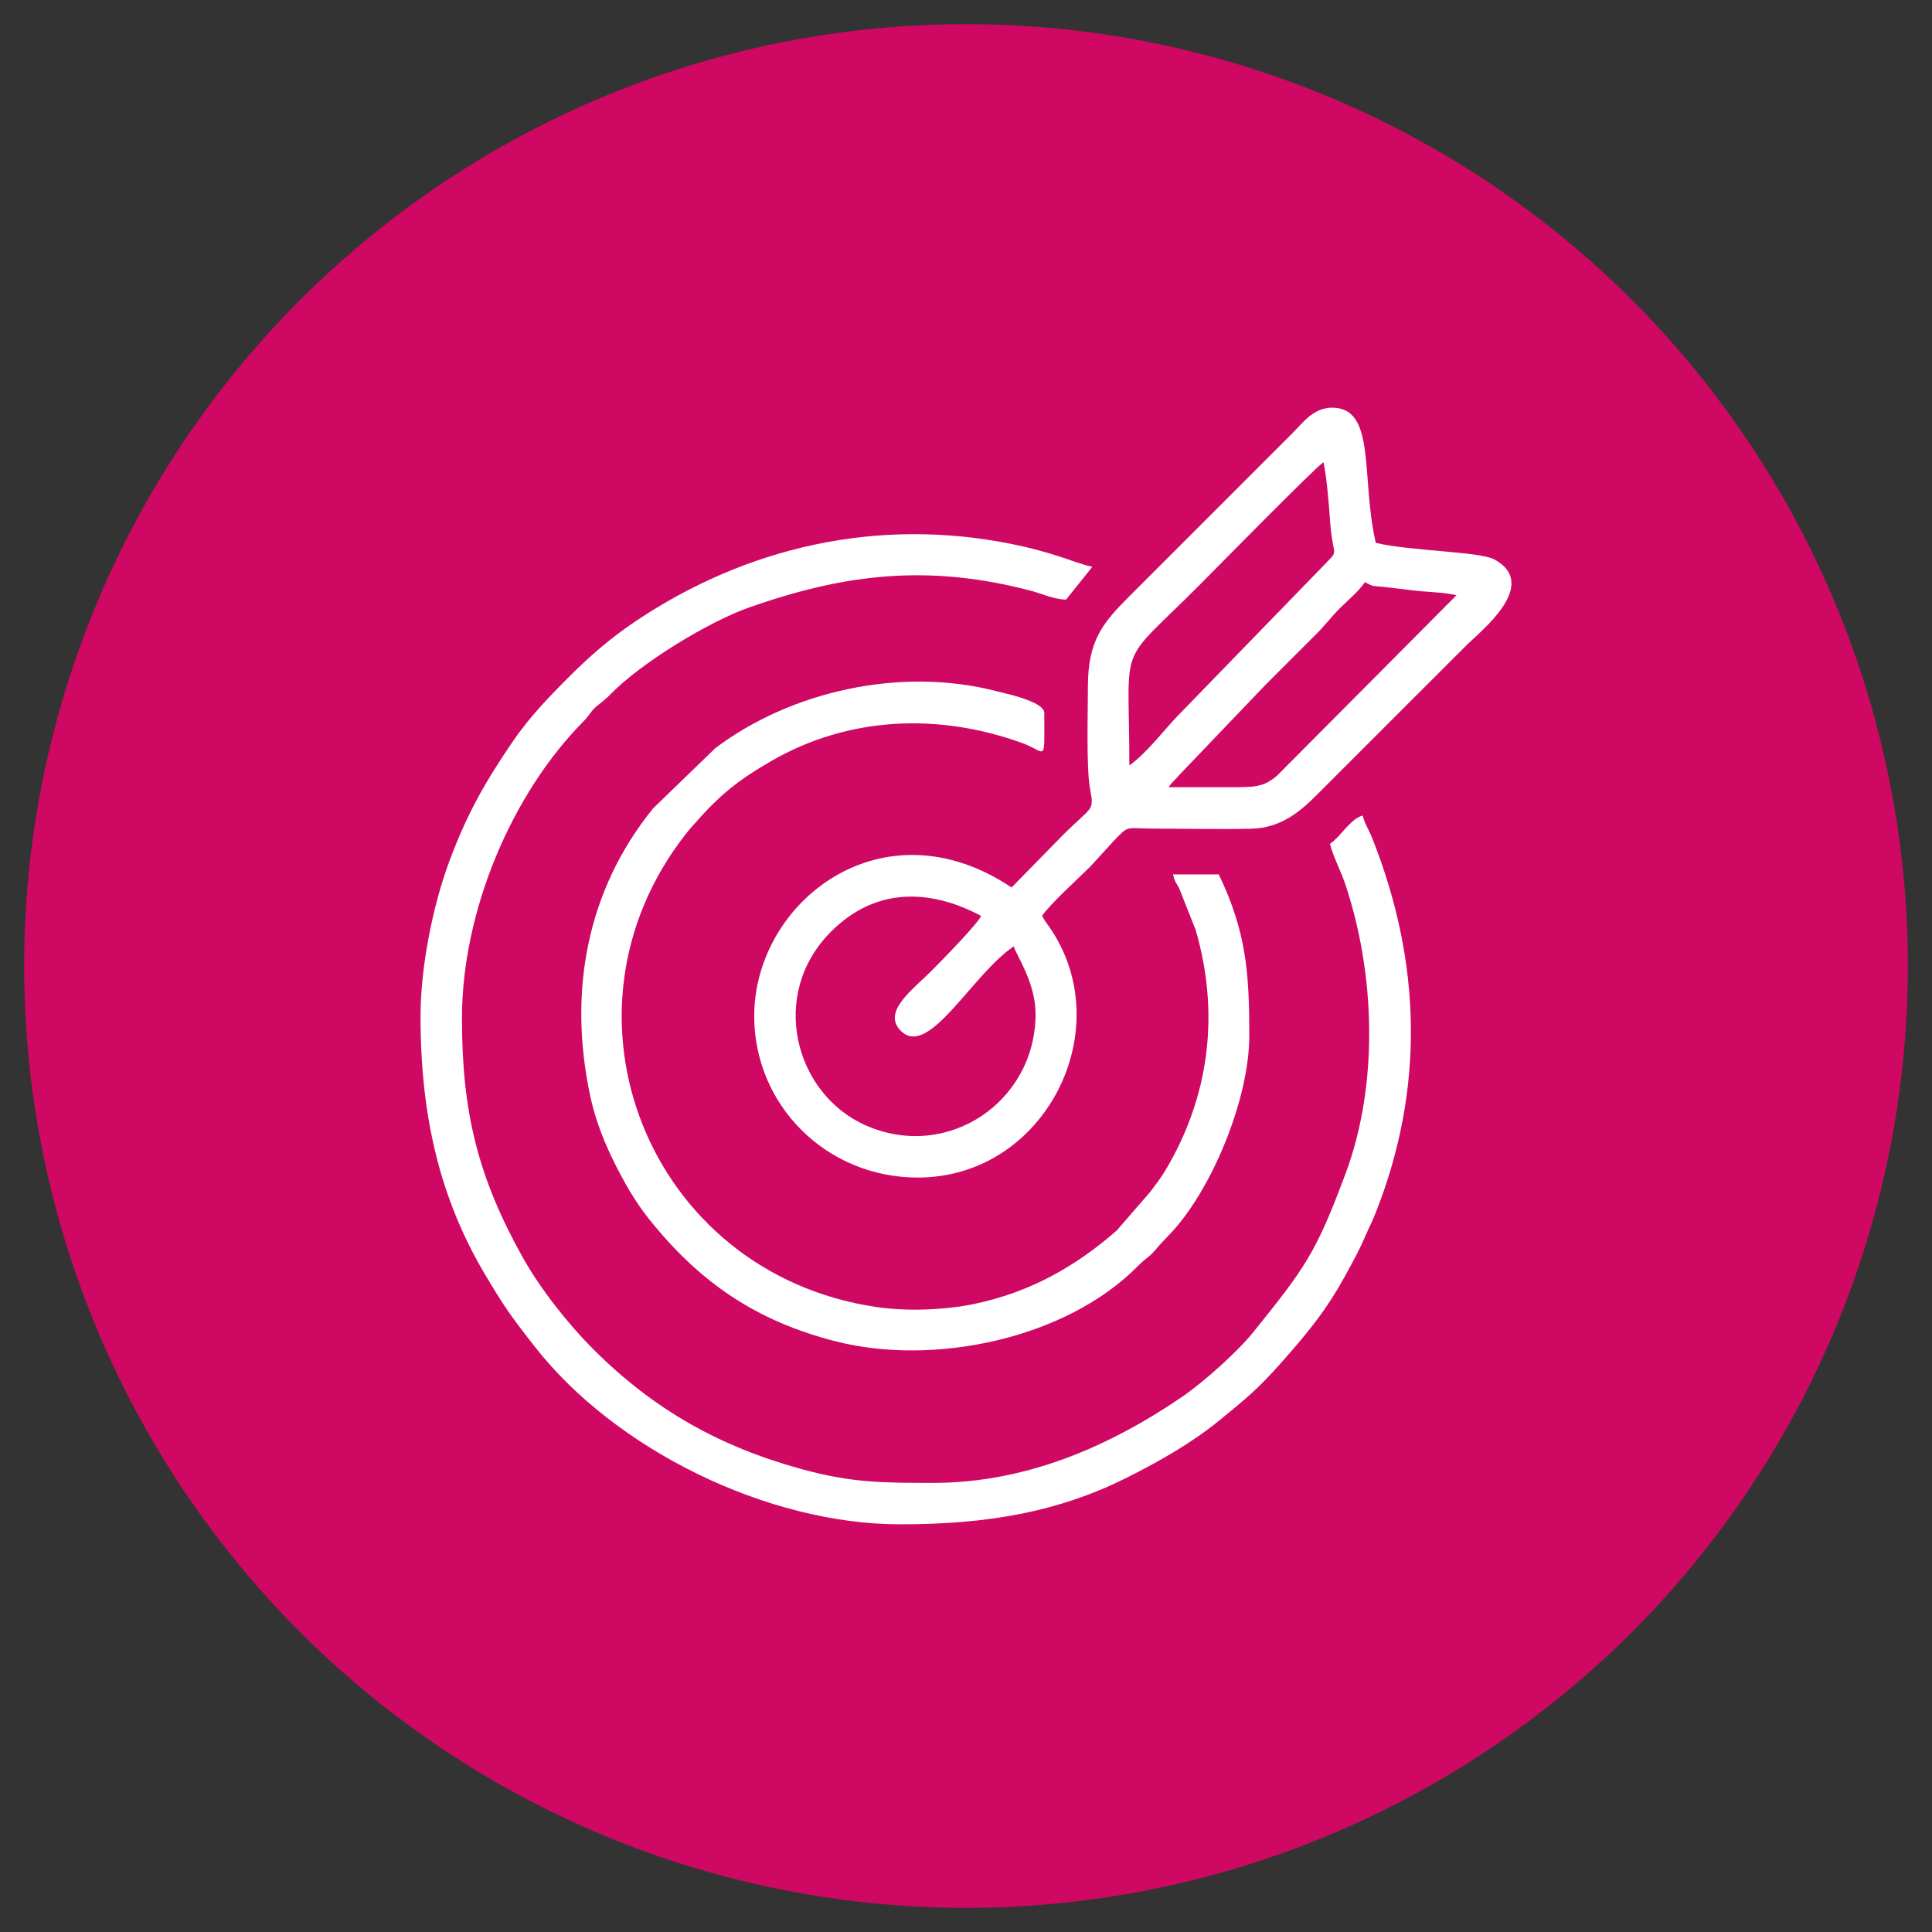
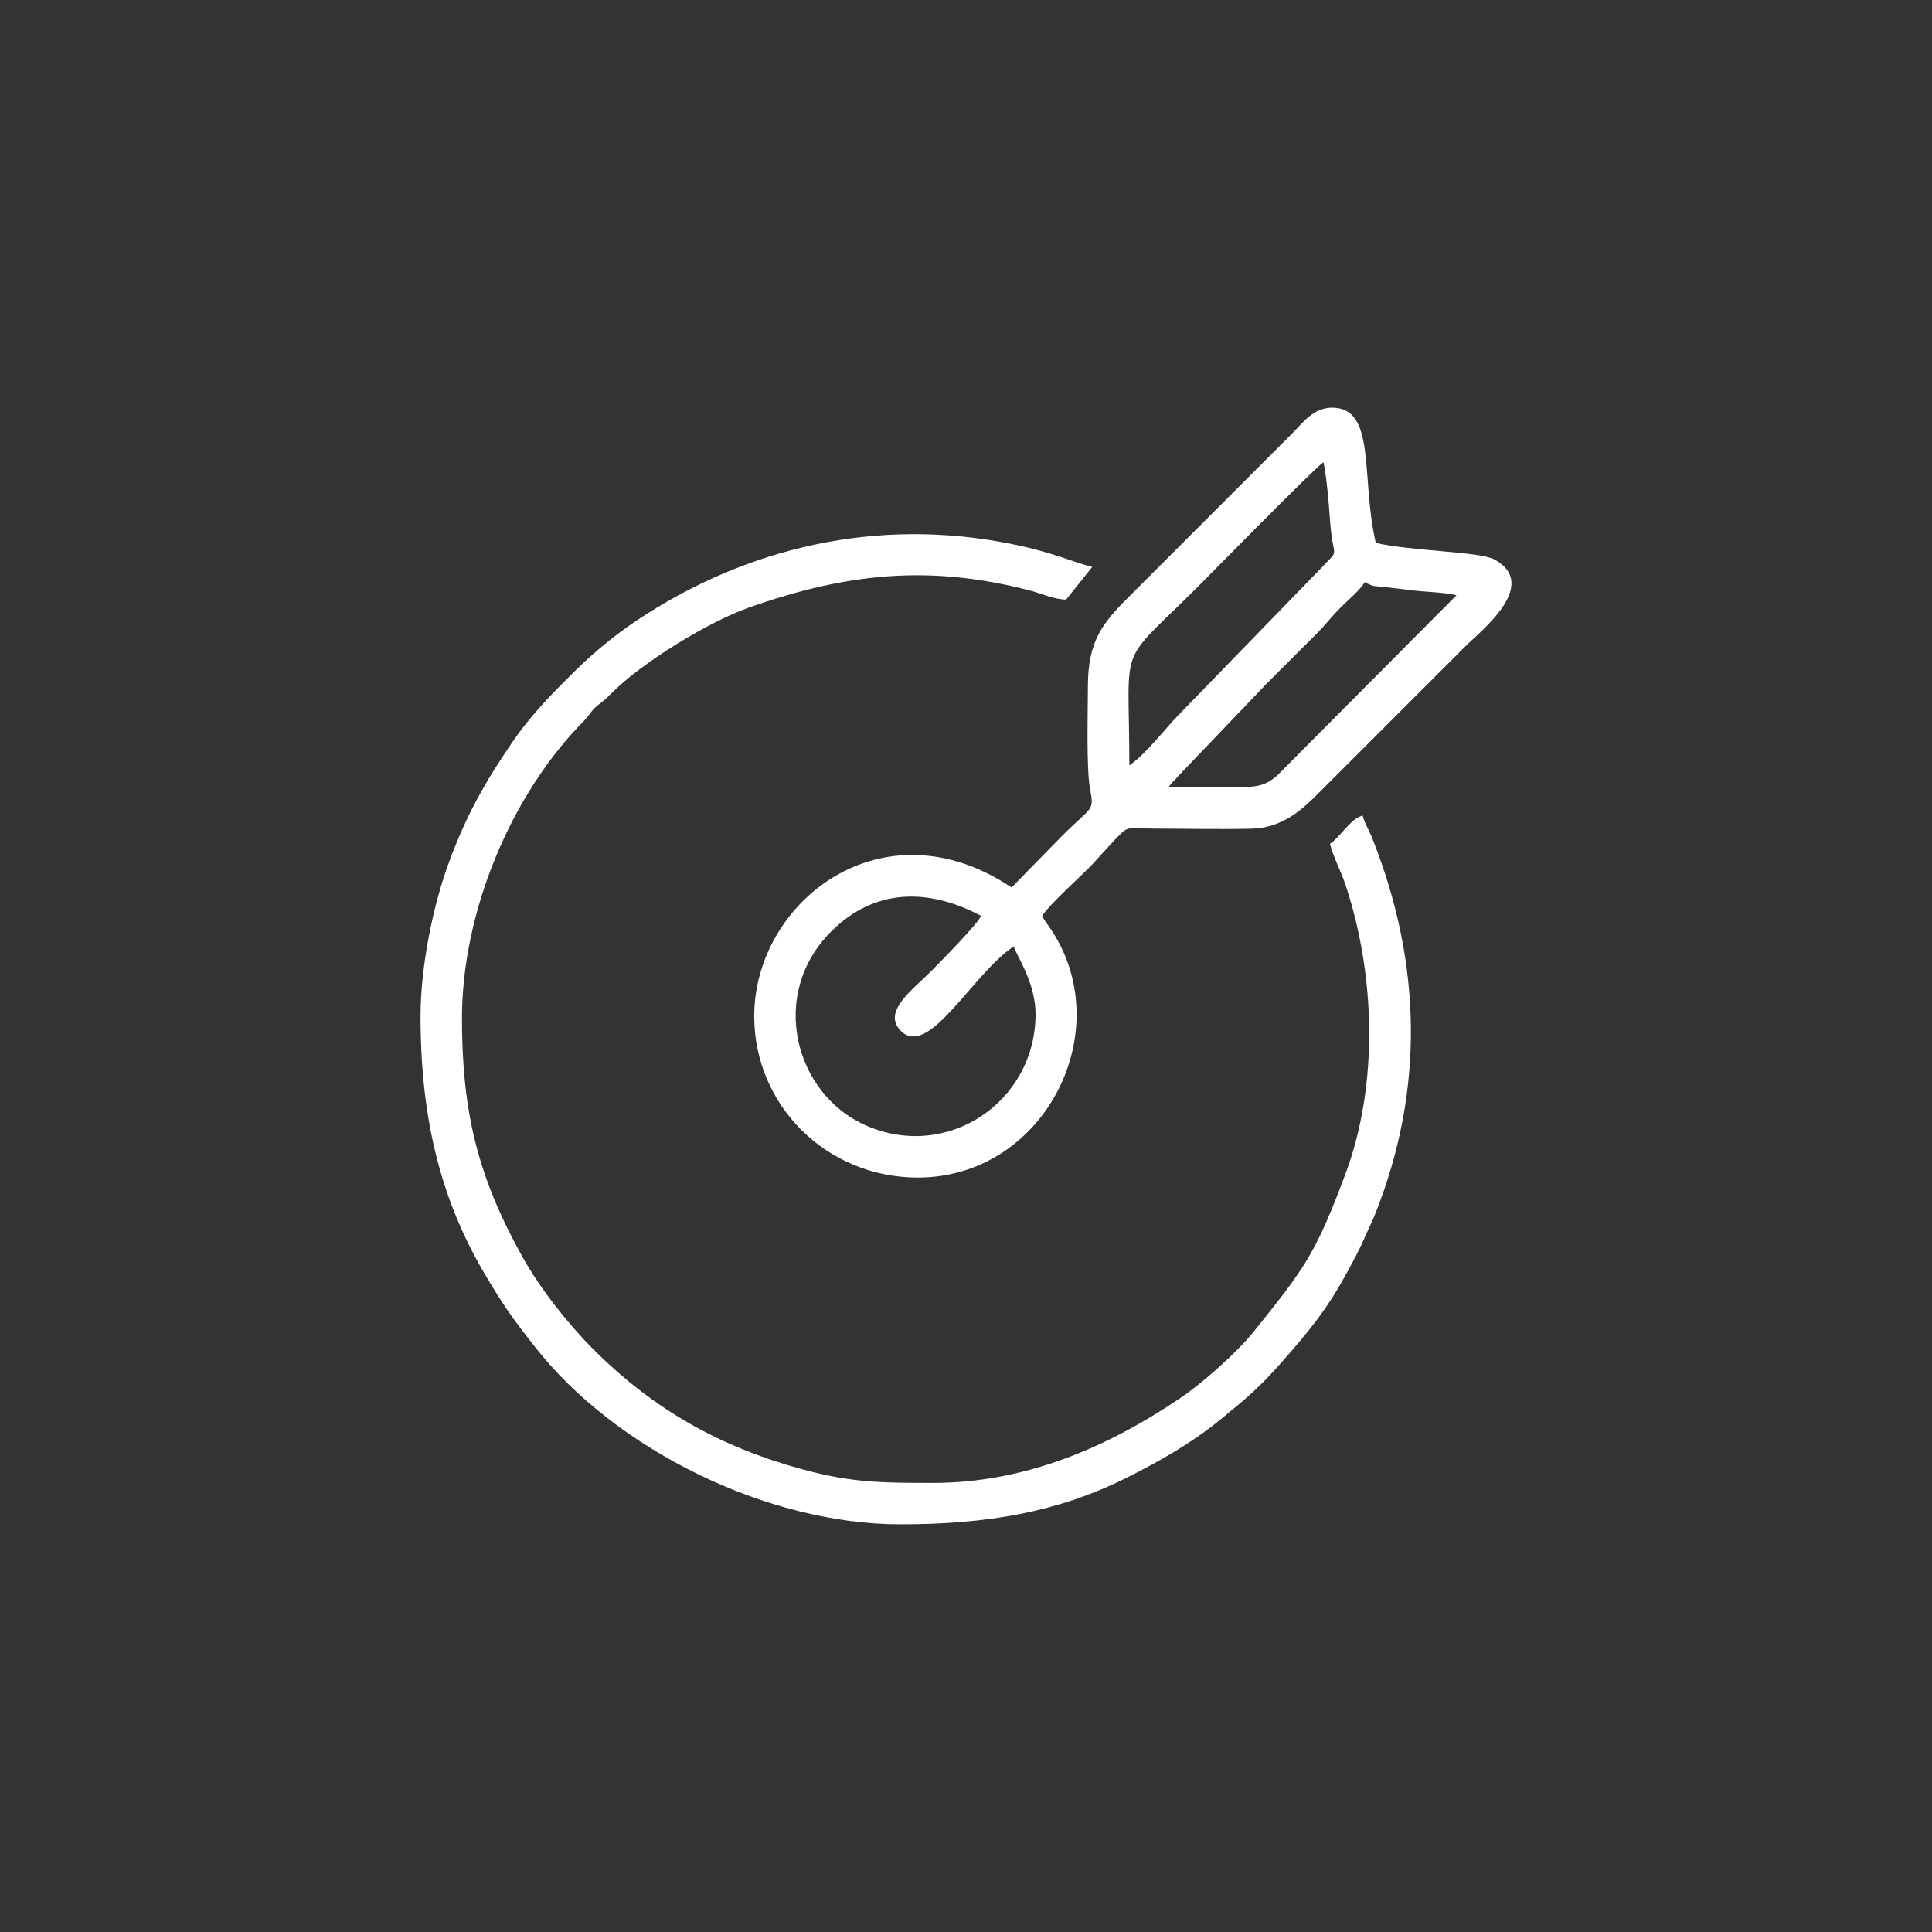
<svg xmlns="http://www.w3.org/2000/svg" xml:space="preserve" width="16.933mm" height="16.933mm" style="shape-rendering:geometricPrecision; text-rendering:geometricPrecision; image-rendering:optimizeQuality; fill-rule:evenodd; clip-rule:evenodd" viewBox="0 0 1693.32 1693.32">
  <rect x="0" y="0" width="1693.32" height="1693.32" fill="#333333" stroke="none" />
  <defs>
    <style type="text/css"> .fil0 {fill:#CE0863} .fil1 {fill:white} </style>
  </defs>
  <g id="Layer_x0020_1">
    <g id="_2703655409376">
-       <circle class="fil0" cx="846.67" cy="846.67" r="825.5" />
      <g>
-         <path class="fil1" d="M888.51 829.46c2,7.47 19.12,31.45 19.12,59.25 0,77.09 -77.36,129.4 -149.12,97.51 -62.05,-27.59 -85.1,-114.72 -30.12,-169.7 38.19,-38.19 85.27,-38.26 131.45,-13.82 -1.48,5.53 -35.42,40.21 -43.49,48.26 -16.91,16.89 -43.44,35.91 -26.77,52.58 24.48,24.48 62.41,-49.62 98.93,-74.08zm135.72 -139.55c3.29,-4.9 6.12,-6.56 9.84,-11.18l75.7 -79.14c15.17,-15.07 28.79,-28.91 43.97,-43.96 8.13,-8.05 12.83,-14.79 21.02,-22.94 7.4,-7.36 15.96,-14.17 21.51,-22.46 8.98,4.75 6.4,2.9 18.52,4.42 4.4,0.55 14.24,1.55 20.51,2.43 14.85,2.07 28.25,1.59 41.25,4.62l-157.27 158.13c-12.15,10.37 -19.95,10.11 -41.52,10.08 -17.85,-0.02 -35.69,0 -53.53,0zm-34.41 -19.11c0,-112.34 -11.83,-84.7 60.7,-157.22 9.36,-9.37 101.43,-103.13 109.43,-108.48 2.64,11.33 4.82,37.08 5.67,49.76 2.51,37.57 9.68,24.5 -7.12,42.45l-126.18 129.97c-9.81,9.91 -28.17,33.93 -42.5,43.52zm-36.32 -68.82c0,21.22 -1.52,71.72 1.95,89.88 3.73,19.55 1.78,14.4 -24.41,40.58l-44.44 45.41c-113.15,-75.78 -225.56,12.55 -225.56,112.77 0,78 63.12,141.46 143.37,141.46 112.21,0 177.35,-131.07 114.95,-220.09 -3.08,-4.39 -3.28,-4.15 -6,-9.29 6.98,-10.43 31.94,-32.9 42.53,-43.49l20.99 -22.99c12.93,-13.35 9.63,-10.03 33.97,-9.99 28.39,0.05 57.84,0.75 86.1,0.08 26.58,-0.64 43.73,-16.15 57.74,-30.18l130.95 -130.94c11.24,-11.24 64.64,-52.7 24.17,-74.84 -12.8,-7 -72.75,-7.25 -103.98,-14.53 -13.32,-57.14 0.74,-118.51 -38.23,-118.51 -16.58,0 -25.95,13.52 -34.89,22.46l-143.36 143.36c-23.12,23.12 -35.85,38.6 -35.85,78.85z" />
+         <path class="fil1" d="M888.51 829.46c2,7.47 19.12,31.45 19.12,59.25 0,77.09 -77.36,129.4 -149.12,97.51 -62.05,-27.59 -85.1,-114.72 -30.12,-169.7 38.19,-38.19 85.27,-38.26 131.45,-13.82 -1.48,5.53 -35.42,40.21 -43.49,48.26 -16.91,16.89 -43.44,35.91 -26.77,52.58 24.48,24.48 62.41,-49.62 98.93,-74.08m135.72 -139.55c3.29,-4.9 6.12,-6.56 9.84,-11.18l75.7 -79.14c15.17,-15.07 28.79,-28.91 43.97,-43.96 8.13,-8.05 12.83,-14.79 21.02,-22.94 7.4,-7.36 15.96,-14.17 21.51,-22.46 8.98,4.75 6.4,2.9 18.52,4.42 4.4,0.55 14.24,1.55 20.51,2.43 14.85,2.07 28.25,1.59 41.25,4.62l-157.27 158.13c-12.15,10.37 -19.95,10.11 -41.52,10.08 -17.85,-0.02 -35.69,0 -53.53,0zm-34.41 -19.11c0,-112.34 -11.83,-84.7 60.7,-157.22 9.36,-9.37 101.43,-103.13 109.43,-108.48 2.64,11.33 4.82,37.08 5.67,49.76 2.51,37.57 9.68,24.5 -7.12,42.45l-126.18 129.97c-9.81,9.91 -28.17,33.93 -42.5,43.52zm-36.32 -68.82c0,21.22 -1.52,71.72 1.95,89.88 3.73,19.55 1.78,14.4 -24.41,40.58l-44.44 45.41c-113.15,-75.78 -225.56,12.55 -225.56,112.77 0,78 63.12,141.46 143.37,141.46 112.21,0 177.35,-131.07 114.95,-220.09 -3.08,-4.39 -3.28,-4.15 -6,-9.29 6.98,-10.43 31.94,-32.9 42.53,-43.49l20.99 -22.99c12.93,-13.35 9.63,-10.03 33.97,-9.99 28.39,0.05 57.84,0.75 86.1,0.08 26.58,-0.64 43.73,-16.15 57.74,-30.18l130.95 -130.94c11.24,-11.24 64.64,-52.7 24.17,-74.84 -12.8,-7 -72.75,-7.25 -103.98,-14.53 -13.32,-57.14 0.74,-118.51 -38.23,-118.51 -16.58,0 -25.95,13.52 -34.89,22.46l-143.36 143.36c-23.12,23.12 -35.85,38.6 -35.85,78.85z" />
        <path class="fil1" d="M368.58 890.62c0,87.61 16.91,159.55 56.53,226.38 16.51,27.85 22.83,36.76 43.67,63.38 70.75,90.4 203.96,155.63 320.33,155.63 76.16,0 138.2,-10.74 198.19,-40.75 28.82,-14.43 57.11,-30.48 81.5,-50.4 23.5,-19.18 34.16,-27.89 54.37,-50.76 23.03,-26.07 39.39,-45.67 56.55,-77.26 7.18,-13.19 11.61,-20.97 17.91,-35.61 2.87,-6.65 4.81,-10.02 7.67,-17.18 43.57,-109.31 40.64,-220.45 -2.46,-329.09 -3.08,-7.76 -6.85,-13.19 -8.48,-20.19 -10.99,2.93 -19.28,18.55 -28.67,24.84 2.38,10.23 9.61,24.1 13.16,34.63 26.51,78.64 29.77,175.82 0.51,254.31 -26.02,69.83 -35.42,82.53 -80.86,138.97 -14.44,17.93 -44.4,44.52 -63.17,57.26 -64.52,43.81 -136.95,74.91 -217.54,74.91 -43.89,0 -71.05,-0.06 -114.32,-11.84 -72.09,-19.61 -130.16,-52.03 -183.4,-105.24 -22.08,-22.06 -46.7,-53.19 -62.24,-81.12 -38.55,-69.3 -52.94,-125.8 -52.94,-208.95 0,-93.74 43.45,-196.63 106.61,-260.41 5.16,-5.22 6.47,-9.03 11.59,-13.27 5.36,-4.44 7.09,-5.37 12.27,-10.66 27.18,-27.75 86.11,-63.42 121.13,-75.76 84.19,-29.68 157.57,-38.28 247.34,-14.59 9.55,2.52 19.49,7.42 30.56,7.67l22.94 -28.67c-16.1,-3.75 -33.66,-12.67 -71.52,-20.24 -117.15,-23.42 -231.46,2.78 -328.39,67.63 -21.82,14.6 -40.12,30.4 -58.38,48.67 -18.29,18.28 -35.01,35.58 -49.8,57.24 -24.32,35.63 -40.09,63.48 -55.54,105.03 -14.21,38.19 -25.12,92.09 -25.12,135.44z" />
-         <path class="fil1" d="M1094.96 907.83c0,-54.9 -2.5,-90.89 -26.76,-141.45l-40.14 0c1.43,6.16 2.51,6.83 5.31,11.88l14.65 36.96c21.23,73.12 11.92,146.09 -26.48,210.34 -4.42,7.4 -8.32,12.28 -13.42,19.08l-29.3 33.78c-36.08,31.74 -76.51,54.33 -124.83,64.41 -26.82,5.6 -60.21,6.57 -86.5,2.63 -199.22,-29.81 -289.67,-257.15 -166.54,-414.33 3.32,-4.24 3.74,-4.56 6.99,-8.3 22.5,-25.8 38.8,-38.96 68.29,-55.96 67.84,-39.08 146.81,-42.18 220.18,-15.43 21.09,7.68 18.86,18.84 18.86,-26.52 0,-10.21 -34.68,-17.25 -42.01,-19.15 -83.65,-21.67 -180.04,-0.07 -246.36,50l-54.4 52.65c-58.52,72.1 -74.52,161.13 -55.32,251.52 6.12,28.83 17.84,53.82 30.49,76.55 6.5,11.69 13.42,22.24 21.35,32.17 44.05,55.09 93.58,89.34 164.27,107.18 85.31,21.52 201.43,-2.18 264.65,-66.83 5.07,-5.19 9.97,-7.85 14.04,-12.72 5.34,-6.39 7.18,-8.22 12.77,-13.99 36.4,-37.57 70.21,-118.13 70.21,-174.47z" />
      </g>
    </g>
  </g>
</svg>